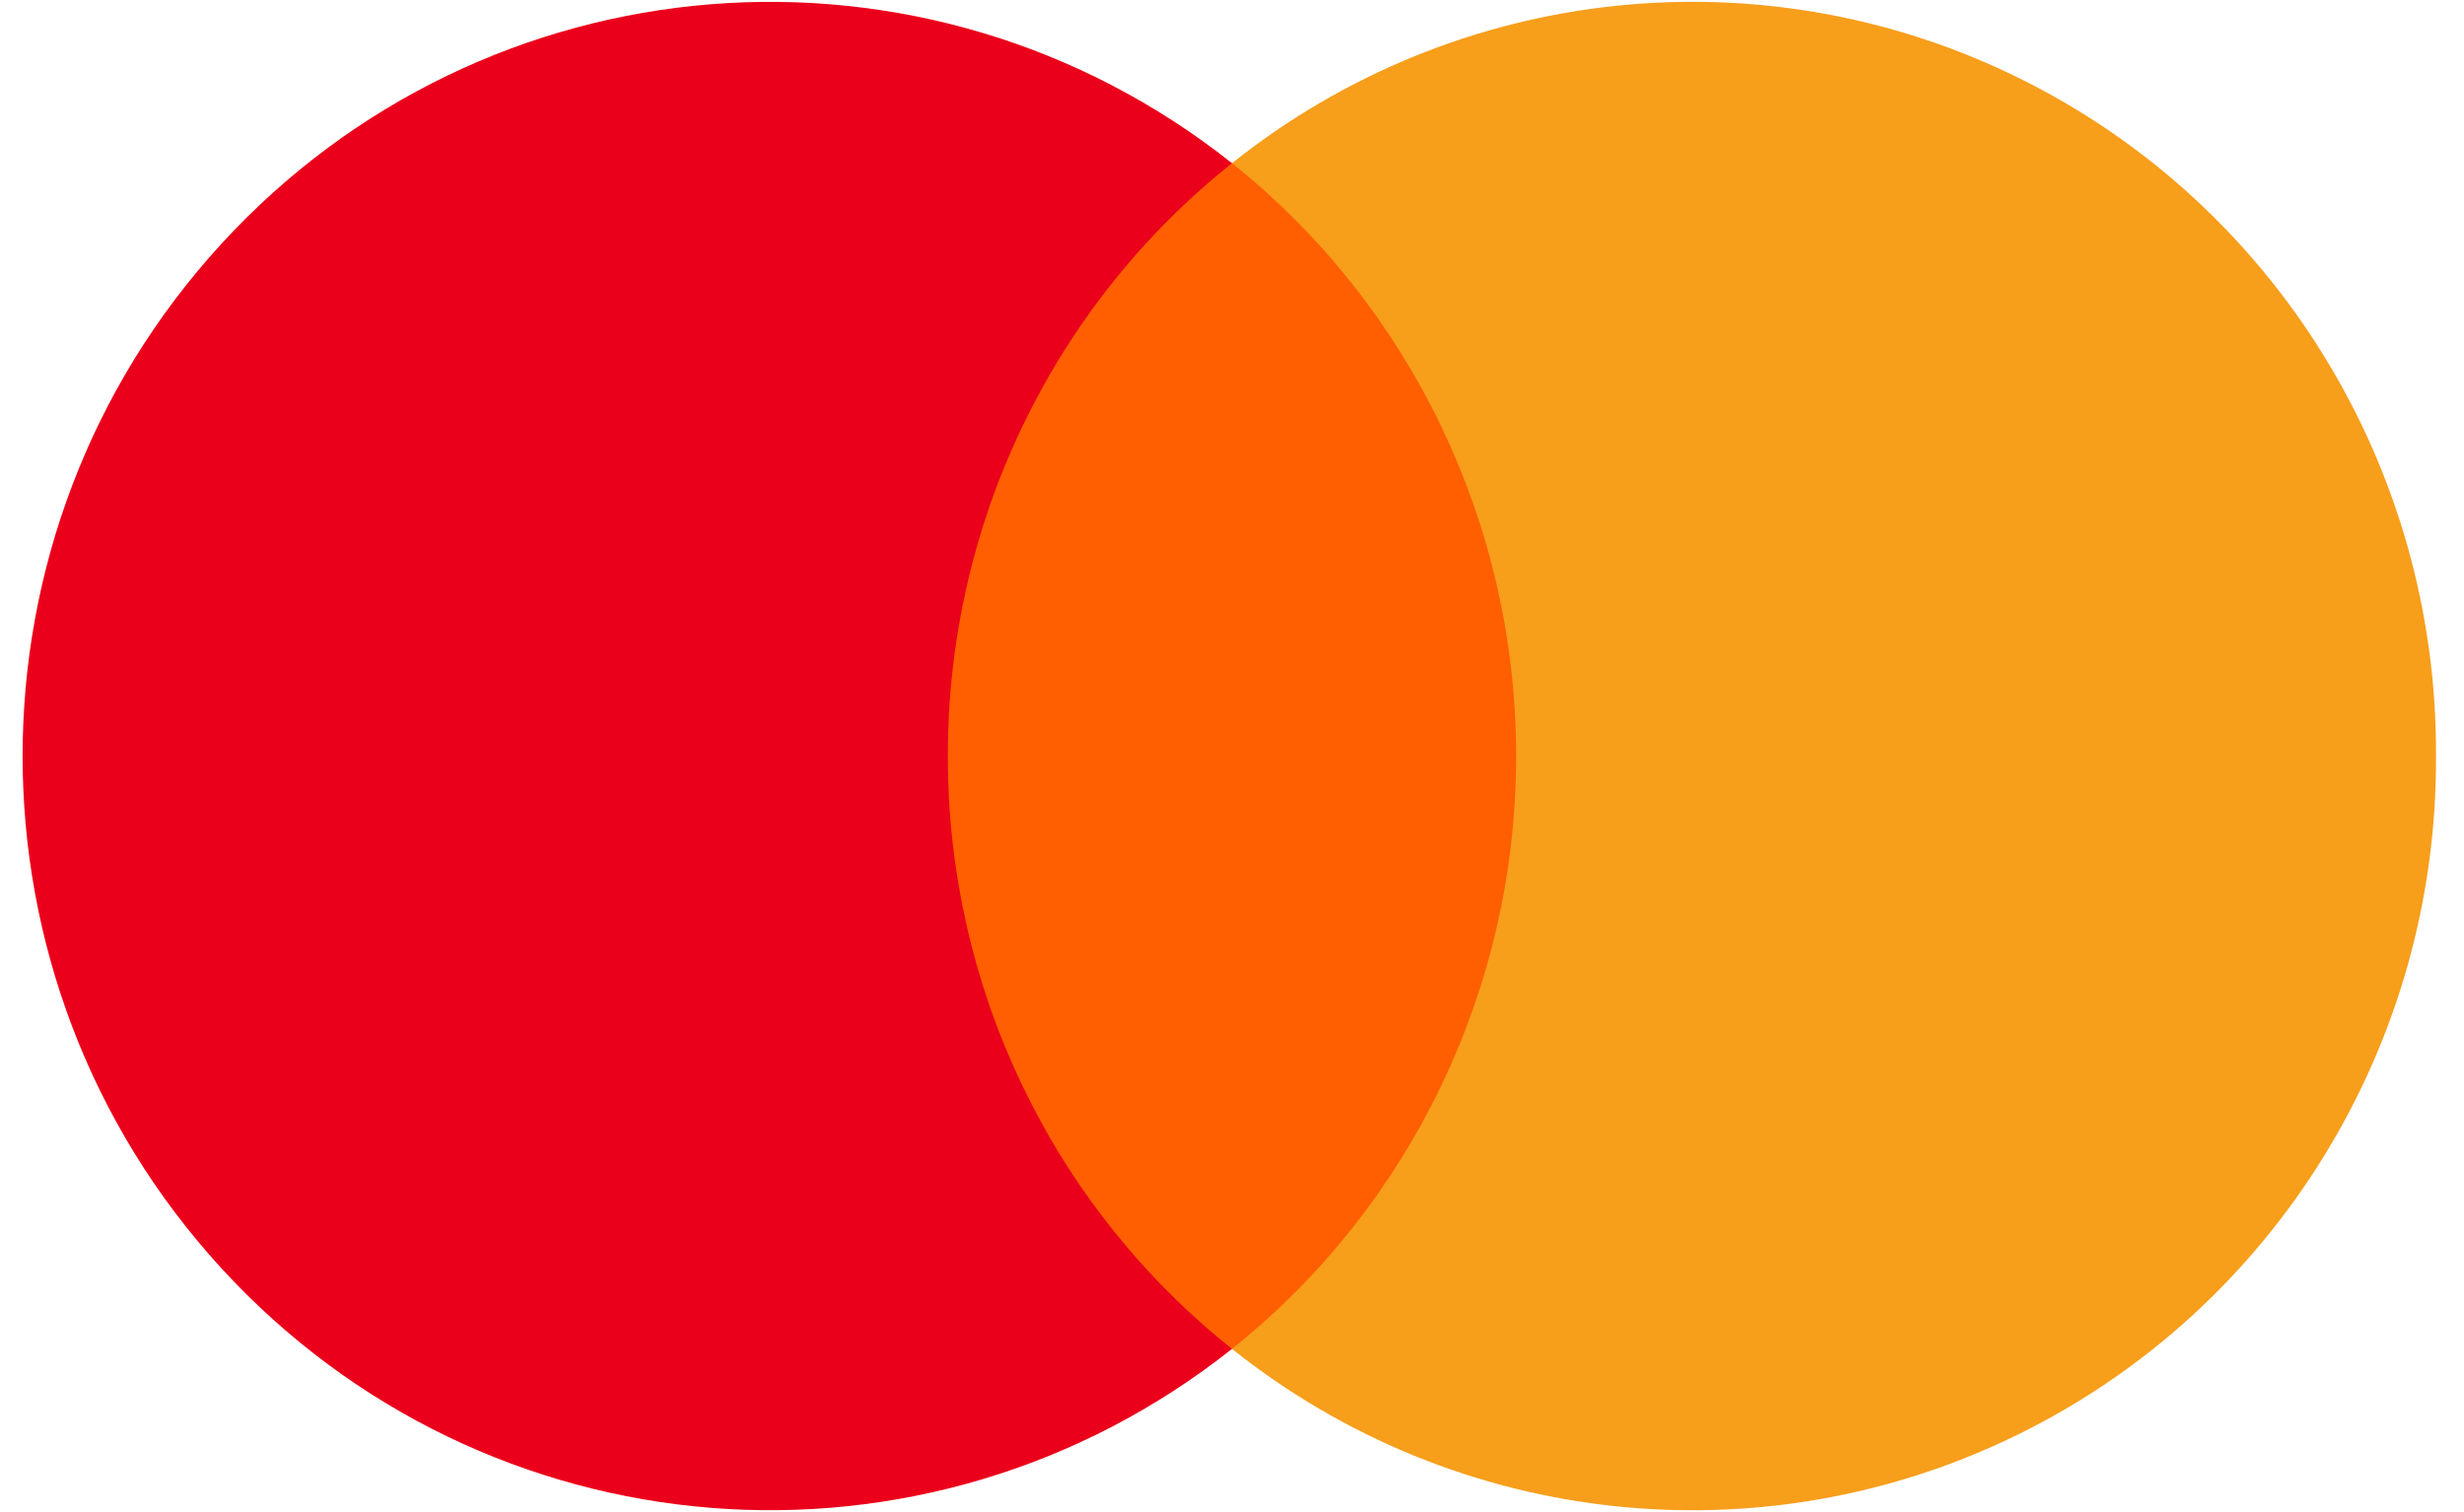
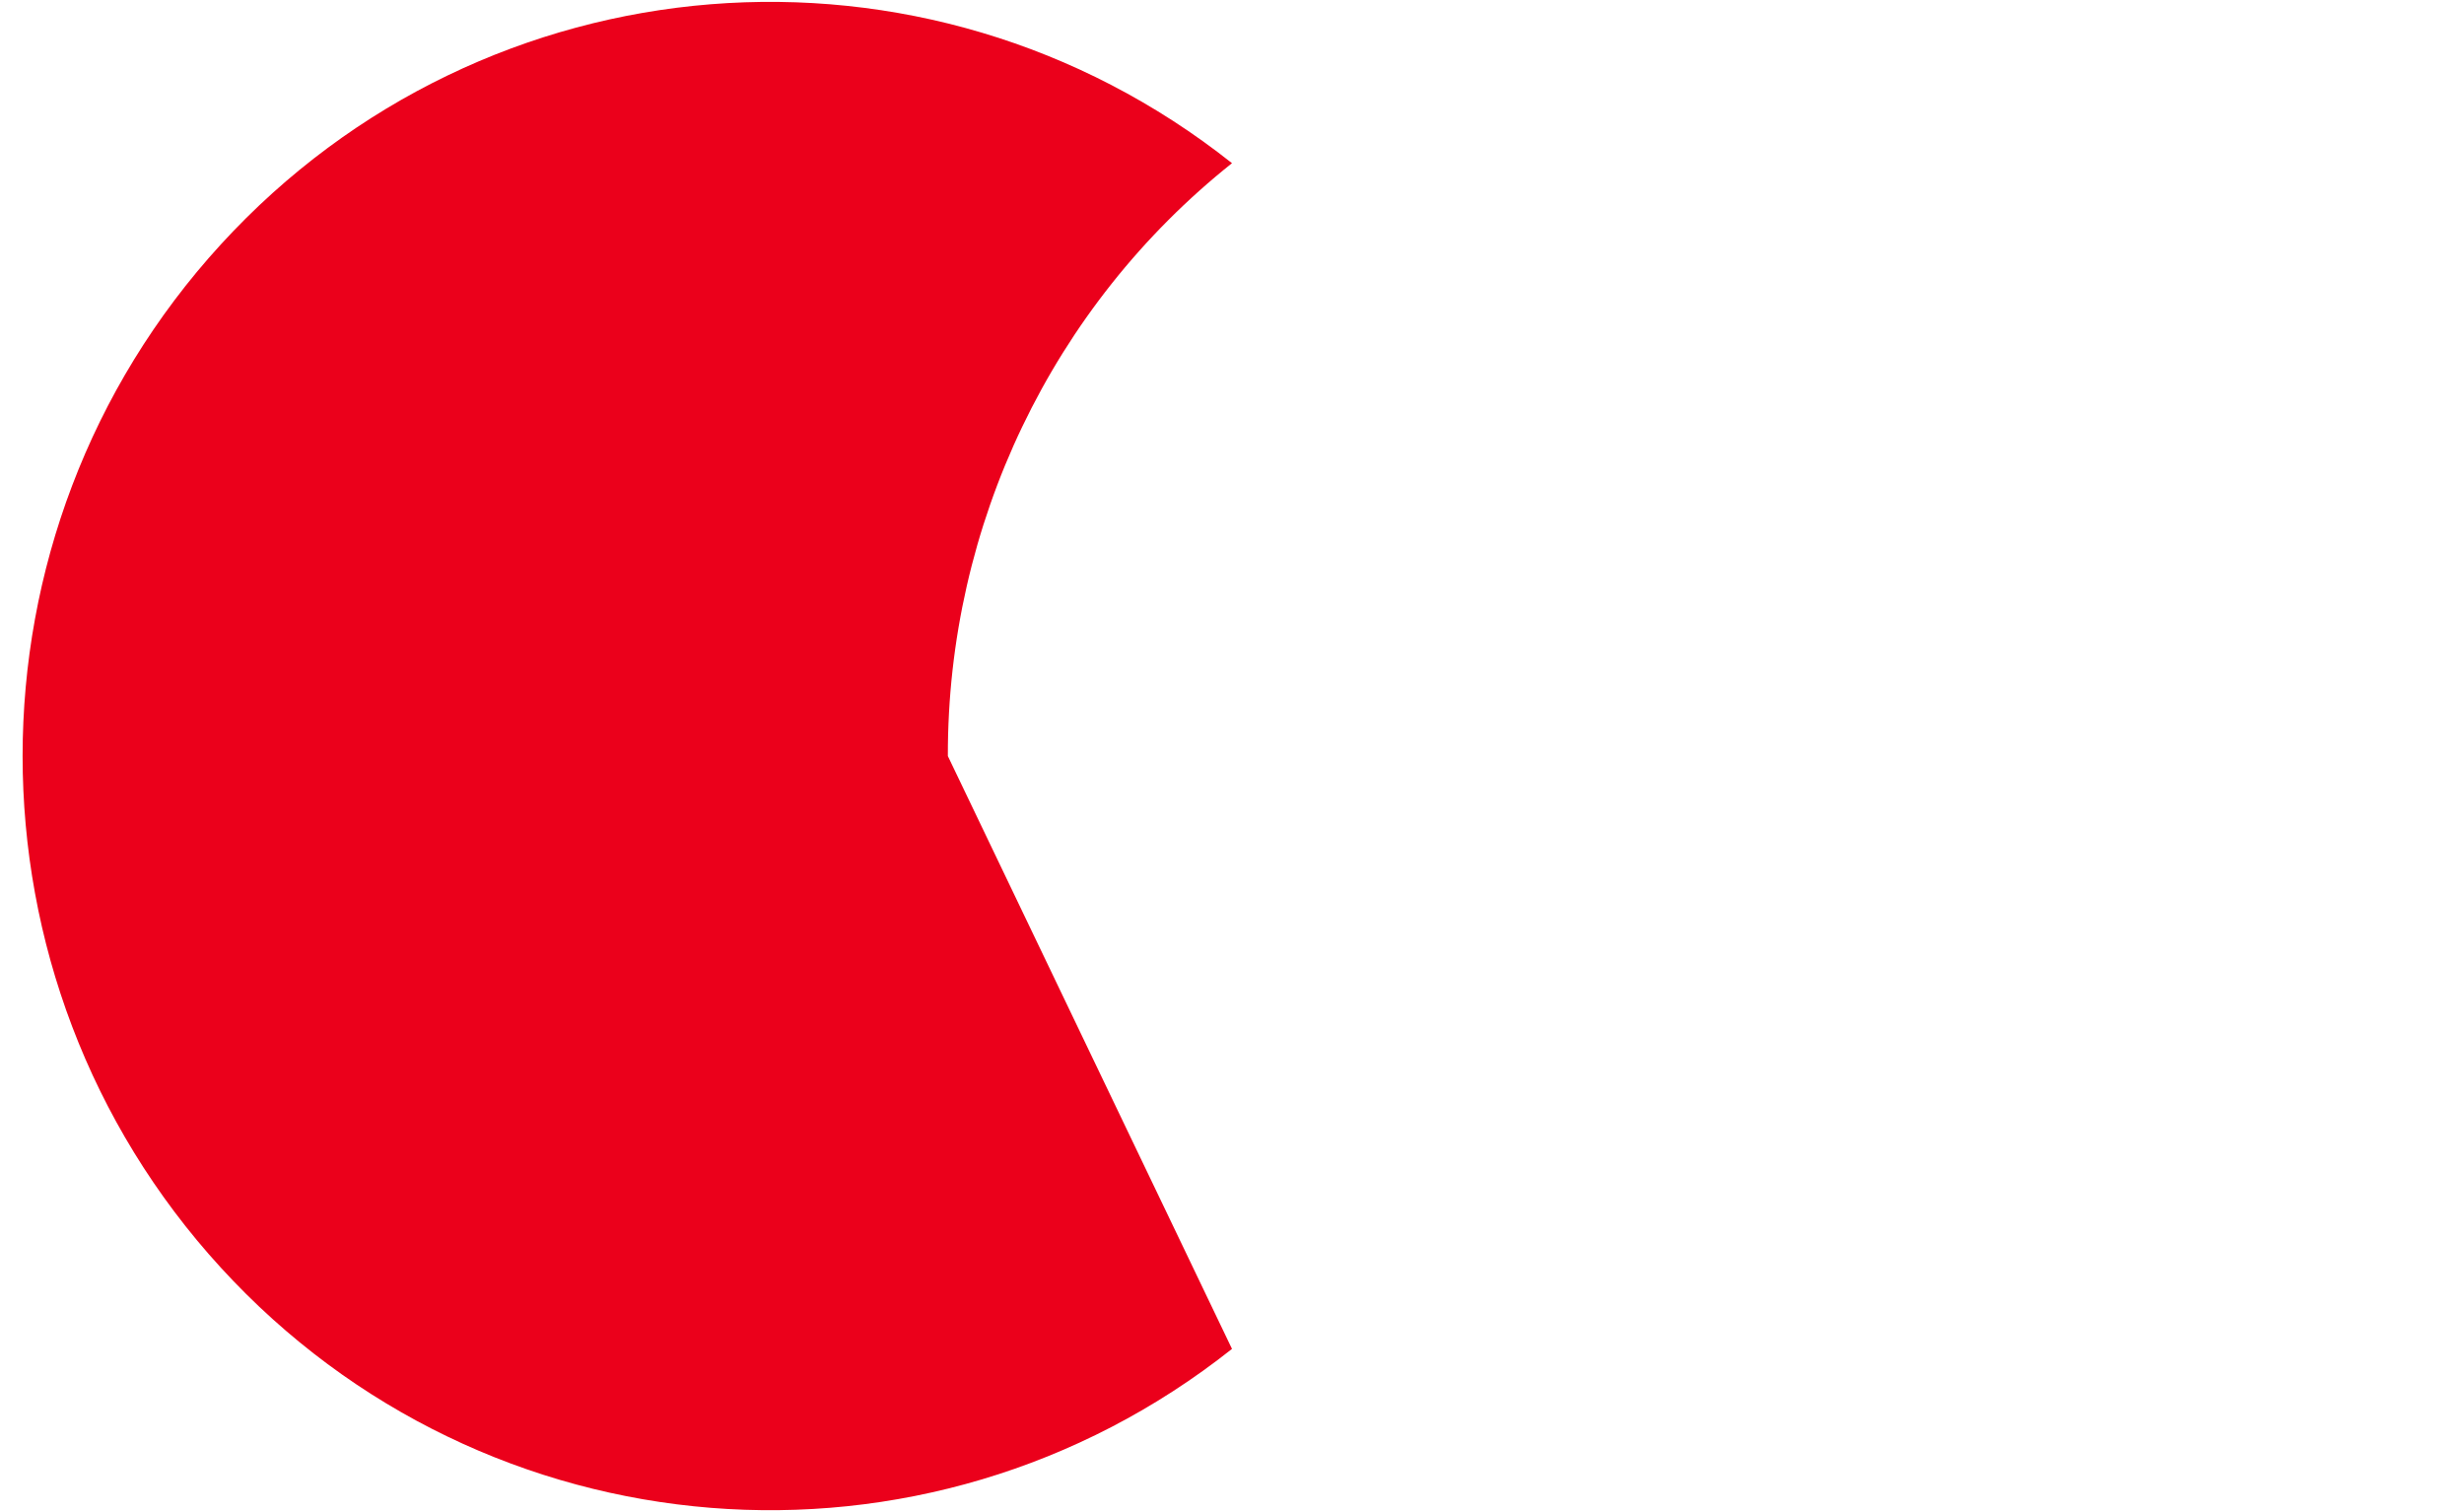
<svg xmlns="http://www.w3.org/2000/svg" width="44px" height="27px" viewBox="0 0 43 27" version="1.1">
  <g id="surface1">
-     <path style=" stroke:none;fill-rule:nonzero;fill:rgb(100%,37.255%,0%);fill-opacity:1;" d="M 15.684 24.086 L 27.312 24.086 L 27.312 2.914 L 15.684 2.914 Z M 15.684 24.086 " />
-     <path style=" stroke:none;fill-rule:nonzero;fill:rgb(92.157%,0%,10.588%);fill-opacity:1;" d="M 16.426 13.5 C 16.418 9.371 18.289 5.469 21.5 2.914 C 16.027 -1.426 8.168 -0.797 3.445 4.363 C -1.277 9.523 -1.277 17.477 3.445 22.637 C 8.168 27.797 16.027 28.426 21.5 24.086 C 18.289 21.531 16.418 17.629 16.426 13.5 " />
-     <path style=" stroke:none;fill-rule:nonzero;fill:rgb(96.863%,61.961%,10.588%);fill-opacity:1;" d="M 43 13.5 C 43.027 18.645 40.133 23.352 35.547 25.609 C 30.965 27.867 25.504 27.277 21.5 24.086 C 24.707 21.527 26.574 17.625 26.574 13.5 C 26.574 9.375 24.707 5.473 21.5 2.914 C 25.504 -0.277 30.965 -0.867 35.547 1.391 C 40.133 3.648 43.027 8.355 43 13.5 Z M 43 13.5 " />
+     <path style=" stroke:none;fill-rule:nonzero;fill:rgb(92.157%,0%,10.588%);fill-opacity:1;" d="M 16.426 13.5 C 16.418 9.371 18.289 5.469 21.5 2.914 C 16.027 -1.426 8.168 -0.797 3.445 4.363 C -1.277 9.523 -1.277 17.477 3.445 22.637 C 8.168 27.797 16.027 28.426 21.5 24.086 " />
  </g>
</svg>